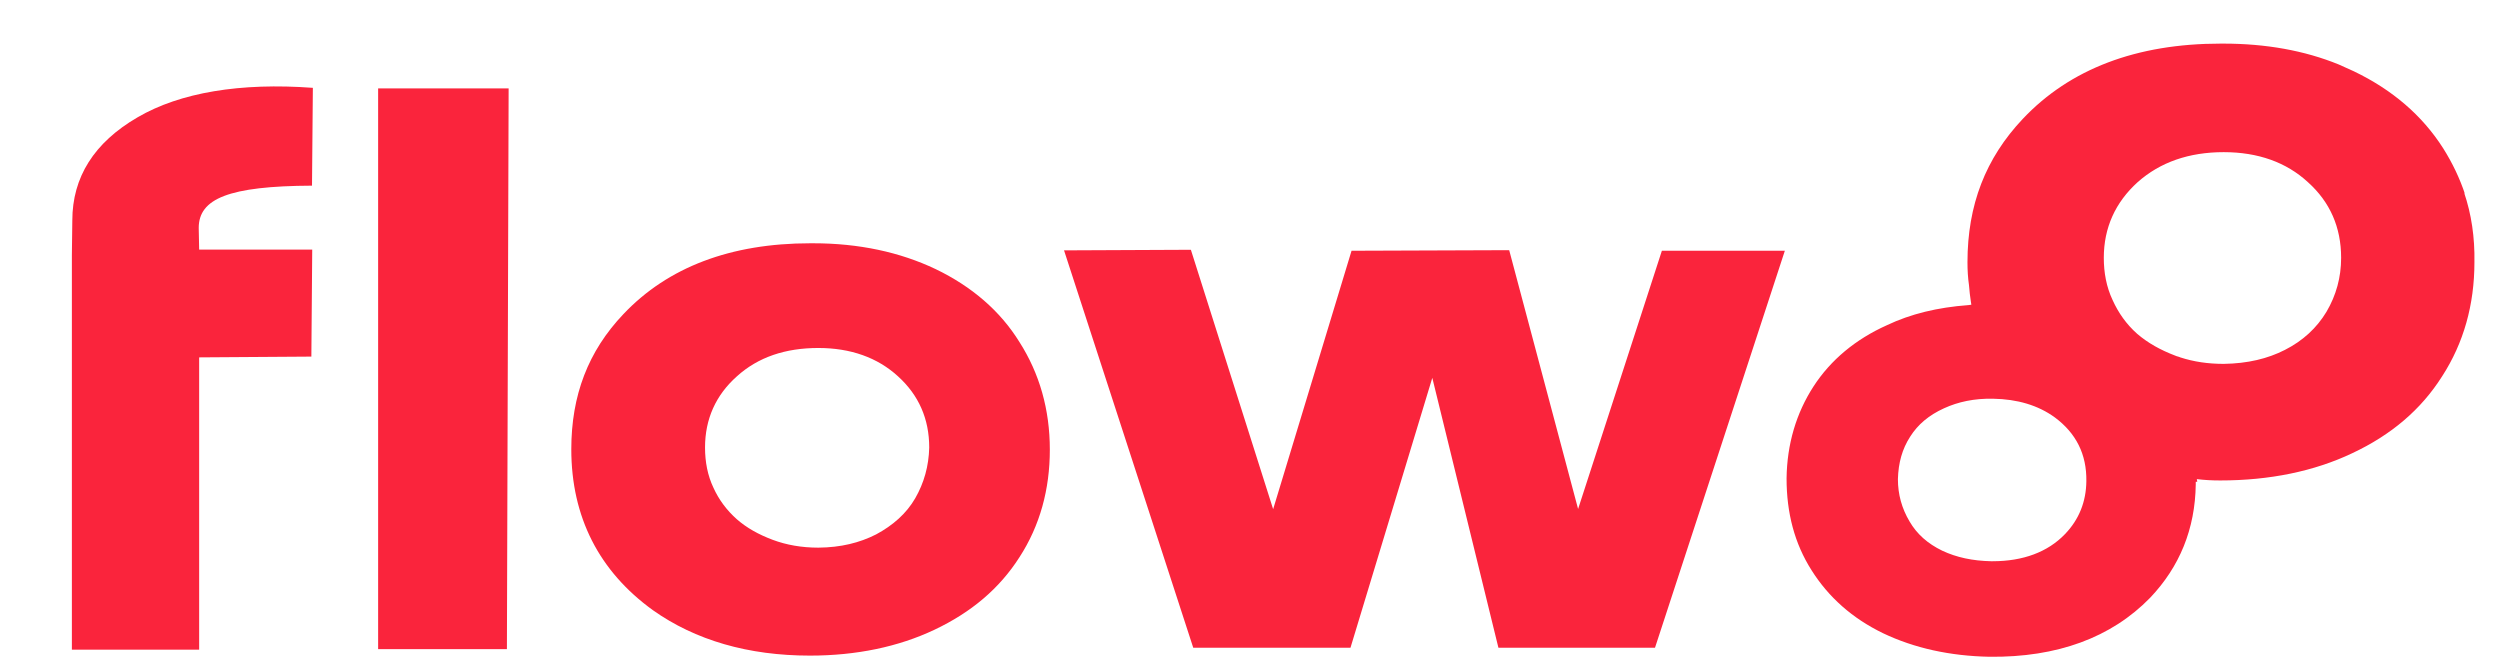
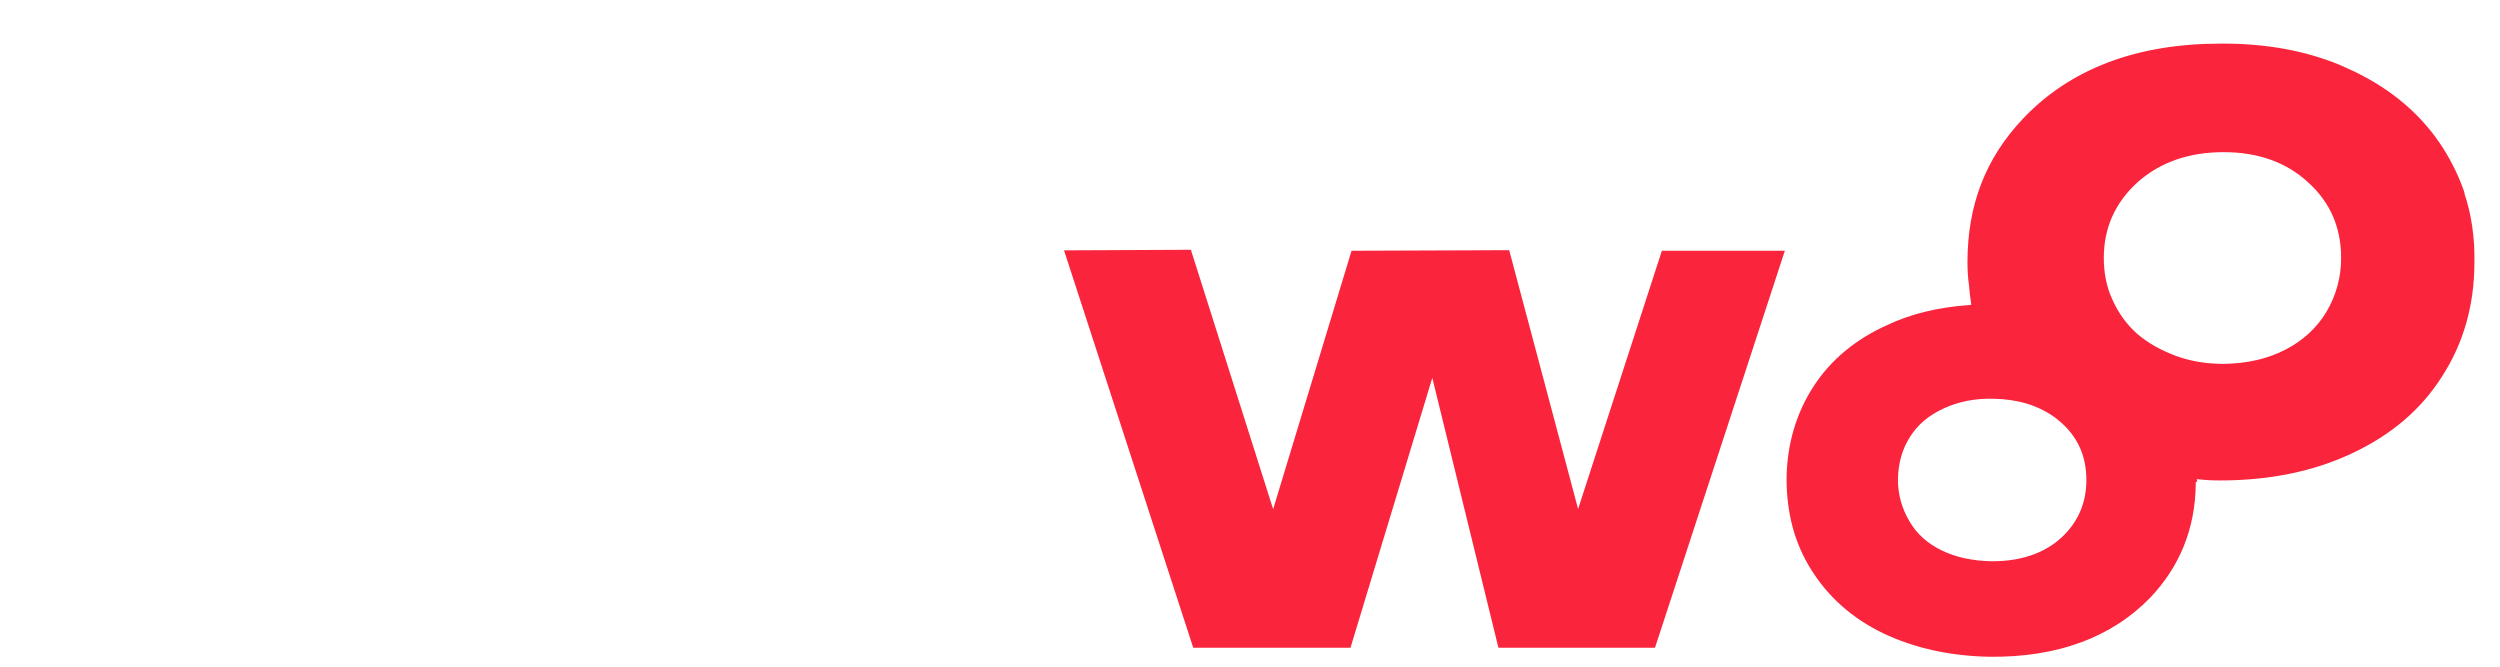
<svg xmlns="http://www.w3.org/2000/svg" width="180" height="48" xml:space="preserve" overflow="hidden">
  <g transform="translate(-88 -1348)">
    <g>
      <g>
        <g>
          <g>
-             <path d="M6.423 5.927C3.639 7.746 2.247 10.241 2.247 13.356L2.219 15.837 2.219 44.257 10.365 44.257 10.365 23.211 17.546 23.155 17.601 15.451 10.365 15.451 10.337 13.893C10.337 11.784 12.253 10.875 17.587 10.847L17.642 3.804C13.011 3.418 9.152 4.135 6.423 5.927Z" fill="#FA243C" fill-rule="nonzero" fill-opacity="1" transform="matrix(1.125 0 0 1 90.679 1350.52)" />
-             <path d="M21.819 44.216 30.061 44.216 30.171 3.845 21.819 3.845 21.819 44.216Z" fill="#FA243C" fill-rule="nonzero" fill-opacity="1" transform="matrix(1.125 0 0 1 90.679 1350.52)" />
-             <path d="M57.503 16.857C55.215 15.63 52.582 14.996 49.66 14.996 49.605 14.996 49.564 14.996 49.481 14.996 44.381 14.996 40.357 16.719 37.517 20.096 35.257 22.77 34.182 25.953 34.182 29.826 34.182 34.706 35.96 38.606 39.392 41.404 42.121 43.582 45.511 44.684 49.453 44.684 52.431 44.684 55.118 44.05 57.42 42.824 59.777 41.569 61.582 39.86 62.864 37.6 64.174 35.326 64.808 32.721 64.808 29.854 64.808 26.959 64.146 24.368 62.864 22.108 61.638 19.875 59.818 18.111 57.503 16.857ZM56.193 33.355C55.628 34.458 54.76 35.312 53.685 35.96 52.623 36.566 51.424 36.897 49.991 36.911 48.93 36.911 47.951 36.718 47.069 36.346 46.159 35.96 45.415 35.491 44.781 34.871 44.119 34.209 43.623 33.451 43.279 32.597 42.906 31.715 42.741 30.736 42.741 29.702 42.741 27.649 43.43 25.926 44.781 24.575 46.132 23.197 47.882 22.535 49.991 22.535 52.058 22.535 53.781 23.224 55.091 24.575 56.414 25.926 57.089 27.635 57.089 29.702 57.062 31.026 56.758 32.252 56.193 33.355Z" fill="#FA243C" fill-rule="nonzero" fill-opacity="1" transform="matrix(1.125 0 0 1 90.679 1350.52)" />
            <path d="M98.617 34.127 94.207 15.492 84.118 15.534 79.1 34.141 73.835 15.464 65.717 15.506 73.987 44.119 84.049 44.119 89.286 24.685 93.518 44.119 103.538 44.119 111.849 15.534 103.979 15.534 98.617 34.127Z" fill="#FA243C" fill-rule="nonzero" fill-opacity="1" transform="matrix(1.125 0 0 1 90.679 1350.52)" />
            <path d="M155.32 11.343C155.349 11.399 155.376 11.44 155.39 11.495 155.045 10.323 154.577 9.221 153.984 8.16 152.633 5.775 150.717 3.942 148.277 2.619 147.96 2.453 147.643 2.302 147.299 2.123 145.107 1.116 142.626 0.62 139.911 0.62 139.856 0.62 139.787 0.62 139.746 0.62 134.357 0.62 130.098 2.44 127.079 6.037 124.695 8.876 123.537 12.239 123.537 16.36 123.537 16.925 123.565 17.491 123.633 18 123.661 18.414 123.702 18.828 123.758 19.227L123.785 19.42 123.592 19.448C121.621 19.613 119.898 20.082 118.382 20.895 116.384 21.901 114.785 23.39 113.682 25.306 112.579 27.221 111.987 29.454 111.959 31.921 111.959 34.416 112.469 36.608 113.558 38.537 114.647 40.481 116.163 41.997 118.134 43.072 120.133 44.147 122.421 44.712 124.943 44.767 129.271 44.822 132.744 43.389 135.225 40.522 137.113 38.289 138.106 35.574 138.147 32.362L138.147 32.169 138.243 32.169C138.243 32.1 138.216 32.045 138.216 31.977 138.712 32.045 139.194 32.073 139.718 32.073 142.875 32.073 145.728 31.412 148.153 30.116 150.662 28.793 152.564 26.973 153.914 24.575 155.293 22.177 155.982 19.42 155.982 16.36 156.01 14.582 155.79 12.887 155.32 11.343ZM129.781 35.932C128.678 37.228 127.093 37.889 125.15 37.889L125.053 37.889C123.868 37.862 122.834 37.614 121.924 37.131 120.987 36.621 120.298 35.932 119.829 35.023 119.333 34.085 119.085 33.079 119.085 31.977 119.113 30.805 119.361 29.799 119.871 28.917 120.367 28.035 121.07 27.373 122.035 26.877 122.944 26.408 123.978 26.16 125.177 26.188 126.721 26.215 128.058 26.656 129.133 27.538 130.484 28.669 131.173 30.185 131.145 32.128 131.131 33.603 130.677 34.885 129.781 35.932ZM146.513 19.93C145.893 21.088 145.011 22.012 143.853 22.673 142.75 23.307 141.469 23.652 139.939 23.679 138.933 23.679 138.023 23.528 137.154 23.211 137.058 23.155 136.934 23.142 136.837 23.087 135.873 22.673 135.087 22.177 134.398 21.515 133.709 20.826 133.199 20.013 132.827 19.089 132.427 18.138 132.262 17.105 132.262 16.043 132.262 13.866 133.006 12.046 134.425 10.599 135.873 9.152 137.72 8.435 139.939 8.435 142.13 8.435 143.95 9.166 145.328 10.599 146.734 12.019 147.451 13.838 147.451 16.043 147.451 17.449 147.133 18.745 146.513 19.93Z" fill="#FA243C" fill-rule="nonzero" fill-opacity="1" transform="matrix(1.125 0 0 1 90.679 1350.52)" />
          </g>
        </g>
      </g>
    </g>
  </g>
</svg>